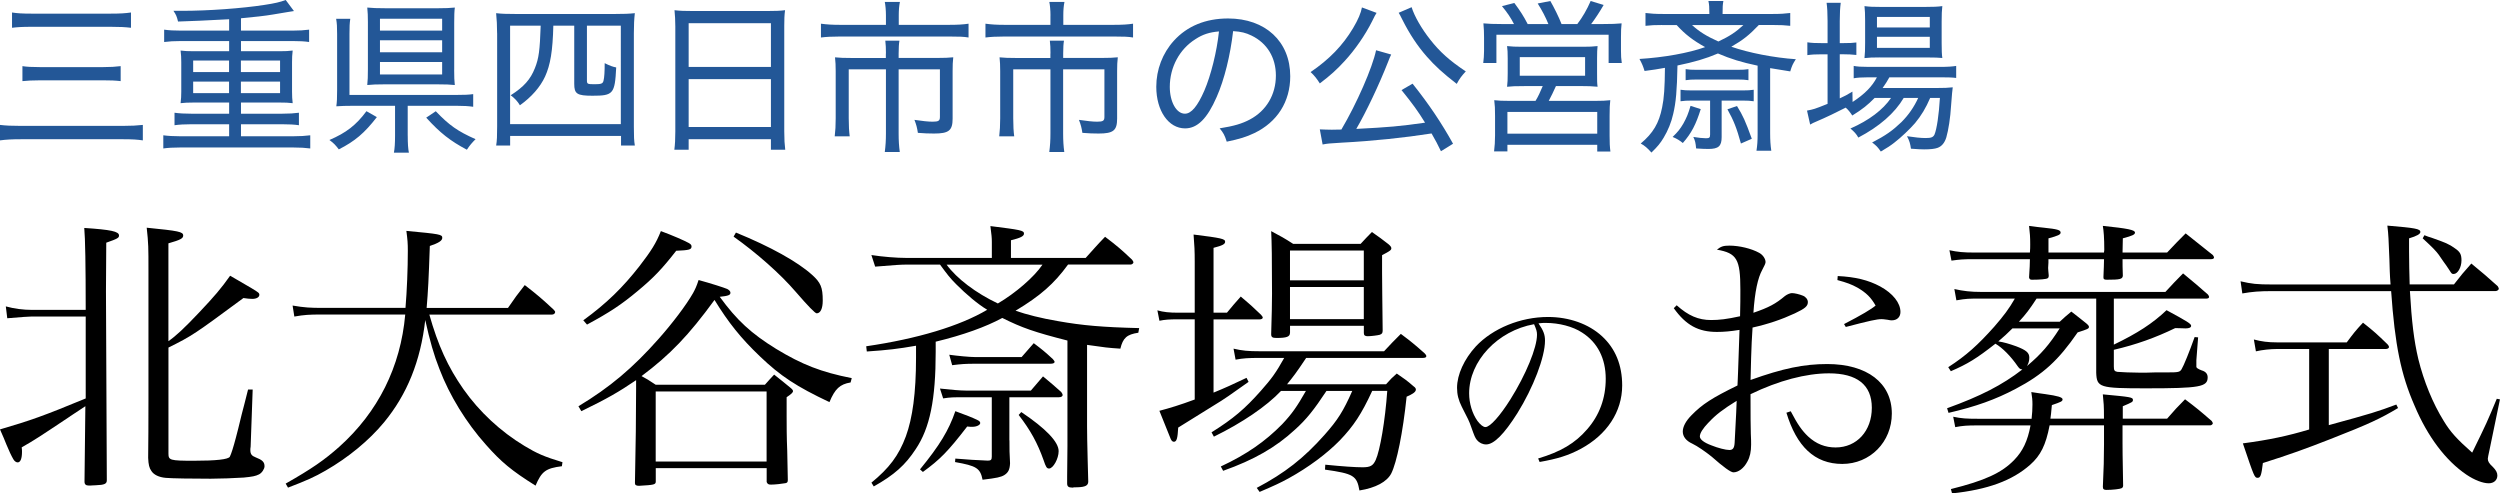
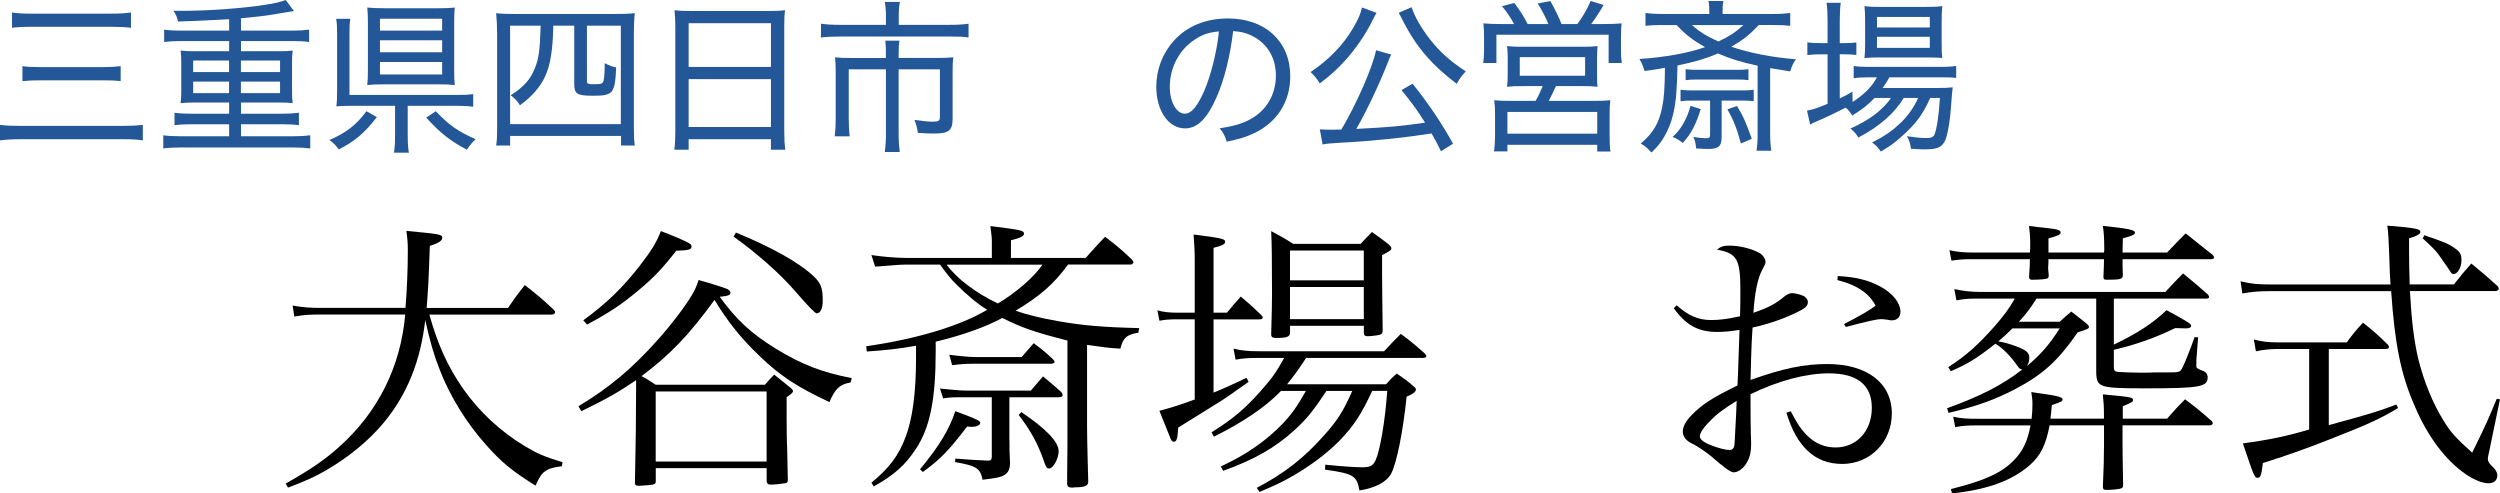
<svg xmlns="http://www.w3.org/2000/svg" id="_レイヤー_2" viewBox="0 0 588.61 116.17">
  <defs>
    <style>.cls-1,.cls-2{stroke-width:0px;}.cls-2{fill:#235797;}</style>
  </defs>
  <g id="_レイヤー_1-2">
-     <path class="cls-1" d="m16.49,98.04c-7.57,5.04-7.97,5.32-11.38,7.29.07.48.07.82.07,1.02,0,1.57-.34,2.52-1.02,2.52-.34,0-.75-.27-1.02-.75-.48-.82-1.02-1.98-1.64-3.48-.27-.75-.82-1.98-1.5-3.54,7.23-2.11,10.29-3.2,20.18-7.29v-19.29H7.5c-.68,0-2.59.14-5.79.41l-.34-2.79c1.98.55,4.16.82,6.13.82h12.68q0-15.68-.34-19.29c6.27.41,8.18.82,8.18,1.77,0,.55-.27.75-3,1.7q-.07,6.88-.07,11.45c0,4.43.07,19.83.2,44.3v.2c0,.82-.55,1.09-2.59,1.16-.55,0-1.02.07-1.3.07h-.34c-.68,0-1.02-.27-1.02-.89v-.34l.2-17.45-3.61,2.39Zm23.17-17.72c1.77-1.23,3.68-3,7.16-6.68,3.68-3.89,5.25-5.73,7.36-8.72,1.7.95,1.84,1.09,5.04,2.93,1.7,1.02,1.84,1.16,1.84,1.57,0,.55-.68.95-1.64.95-.55,0-1.3-.07-2.11-.2-11.45,8.45-12,8.86-17.65,11.66v24.95c0,1.57.34,1.7,5.93,1.7q7.97,0,8.52-.95c.34-.68.82-2.18,1.43-4.5.27-1.02.75-2.86,1.36-5.45.34-1.16.95-3.75,1.5-5.86h1.09l-.48,13.43c-.07.34-.07.68-.07.82,0,.95.34,1.36,1.23,1.7,1.57.61,2.11,1.09,2.11,2.11,0,.61-.61,1.57-1.3,1.91-.82.41-1.57.55-3.61.75-2.18.14-5.59.27-7.77.27-4.29,0-9.2-.07-10.56-.2-1.64-.14-2.86-.75-3.41-1.64-.48-.68-.68-1.43-.75-3.07q.07-5.45.07-13.7v-30.47c0-5.38,0-6.27-.41-10.02,7.5.75,8.59.95,8.59,1.84,0,.68-.61,1.02-3.48,1.84v23.04Z" />
    <path class="cls-1" d="m101.08,74.05c2.04,7.22,4.36,12.34,8.04,17.59,3.75,5.32,8.72,9.95,14.38,13.36,2.93,1.77,4.64,2.52,8.93,3.82l-.14.95c-3.82.48-4.77,1.23-6.2,4.57-5.66-3.54-8.11-5.59-11.66-9.61-4.64-5.18-8.59-11.59-10.97-17.86-1.3-3.27-2.25-6.61-3.34-11.52-1.09,9.68-4.29,17.52-9.68,24.06-3.54,4.29-8.45,8.32-13.77,11.38-2.59,1.5-4.43,2.32-8.86,4.02l-.55-.95c6.13-3.48,9.07-5.52,12.61-8.66,9.13-8.18,14.45-18.81,15.54-31.15h-19.77c-2.79,0-4.02.07-6.34.48l-.41-2.59c2.79.48,4.23.55,7.02.55h19.56c.34-4.02.55-9.27.55-13.43,0-1.84-.07-2.59-.34-4.7,7.91.75,8.45.82,8.45,1.64,0,.68-.89,1.23-2.93,1.91-.27,7.91-.41,10.56-.75,14.59h19.15c1.64-2.39,2.18-3.14,3.95-5.38,3,2.32,3.95,3.14,6.75,5.73.27.27.41.48.41.61,0,.34-.34.61-.75.61h-28.9Z" />
    <path class="cls-1" d="m149.75,89.52c-4.02,2.73-6.82,4.36-12.88,7.29l-.68-1.16c7.36-4.43,12.81-9,18.95-15.95,3.14-3.54,6.41-7.84,8.04-10.7.48-.89.82-1.57,1.3-3.07,3,.82,5.93,1.77,6.75,2.11.48.27.75.55.75.89,0,.55-.55.75-2.52.95,4.02,5.52,7.43,8.66,13.29,12.27,6.07,3.68,10.56,5.45,17.79,6.88l-.27,1.02c-2.52.41-3.68,1.5-4.98,4.63-7.77-3.68-11.52-6.13-16.36-10.77-4.5-4.29-7.43-7.97-10.7-13.29-6.07,8.32-10.43,12.88-17.18,17.93,1.16.61,1.7.95,3.34,2.04h25.7c.95-1.09,1.23-1.36,2.18-2.39,1.7,1.36,2.25,1.77,3.89,3.14.41.34.55.55.55.75,0,.34-.48.75-1.5,1.43v4.43c0,2.18,0,4.84.14,8.18.07,3.89.07,4.36.14,6.88,0,.48-.14.68-.55.75-.68.14-2.52.34-3.41.34-.61,0-.82-.14-1.02-.61v-3.27h-26.11v3.14c0,.75-.41.82-3.95,1.02-.68,0-.95-.2-.95-.61v-.27q.27-12.75.27-22.02v-1.98Zm-12.41-14.11c5.52-4.02,9.27-7.7,13.22-12.75,2.73-3.54,3.95-5.45,5.04-8.25,2.59.95,5.59,2.25,6.54,2.79.48.27.68.48.68.82,0,.75-.55.89-3.61,1.02-3.34,4.29-5.38,6.41-9.07,9.47-3.82,3.2-6.61,5.04-11.93,7.91l-.89-1.02Zm17.04,33.26h26.11v-16.5h-26.11v16.5Zm18.88-53.92c8.18,3.34,14.52,6.88,17.93,9.95,2.04,1.84,2.52,2.93,2.52,6.07,0,1.91-.55,3-1.43,3q-.55,0-4.91-5.04c-3.68-4.29-9.27-9.2-14.65-13.02l.55-.95Z" />
    <path class="cls-1" d="m251.44,62.32c-3.27,4.5-6.54,7.36-12.34,10.84,2.59.89,6,1.77,10.02,2.45,5.73,1.02,10.5,1.43,19.09,1.64l-.2,1.09c-2.73.41-3.61,1.23-4.23,3.75-3-.2-3.54-.27-7.84-.89v19.15q0,2.45.14,7.84.07,2.86.14,5.18c0,.95-.68,1.29-2.52,1.36-.55,0-.95,0-1.09.07h-.2c-.82,0-1.16-.27-1.16-.95v-1.7l.07-7.09v-24.88c-7.77-1.98-10.7-3-15.34-5.32-3.89,2.11-9.2,4.02-15.68,5.59v2.39c0,11.18-1.36,17.93-4.7,22.9-2.45,3.75-5.04,6.07-9.88,8.79l-.55-.89c4.16-3.41,6.41-6.34,8.11-10.91,1.57-4.29,2.39-10.22,2.39-18.47v-2.86c-4.29.75-6.61,1.02-11.59,1.36l-.14-1.23c12.13-1.77,22.02-4.77,28.49-8.59-2.25-1.36-4.91-3.61-7.29-6-1.5-1.5-2.11-2.32-3.82-4.64h-7.84c-1.23,0-2.59.07-7.43.48l-.89-2.73c2.66.41,5.93.68,8.25.68h20.11v-3.75c0-.95-.07-1.7-.34-3.75,7.09.89,7.91,1.02,7.91,1.77,0,.61-.82,1.02-3.07,1.57v4.16h17.59c1.98-2.18,2.52-2.86,4.57-4.98,2.86,2.18,3.75,2.93,6.34,5.38.2.27.34.48.34.61,0,.27-.34.55-.68.55h-14.72Zm-34.83,48.19c4.57-5.59,6.75-9.13,8.32-13.7,2.11.75,4.36,1.64,5.25,2.11.41.2.61.41.61.68,0,.48-.89.89-1.84.89-.34,0-.75,0-1.23-.07-4.57,5.93-6.41,7.77-10.43,10.7l-.68-.61Zm21.06-6.82c0,2.04,0,3.14.14,5.38-.07,1.5-.41,2.18-1.36,2.79-.82.48-1.7.68-5.11,1.09-.55-2.73-1.43-3.27-6.48-4.16l.07-.82c3.41.27,4.43.34,7.63.48.75,0,.95-.2.95-.95v-13.97h-6.34c-2.79,0-3.34,0-5.11.27l-.75-2.32c2.39.27,4.77.48,6.13.48h15.27c1.23-1.43,1.64-1.91,2.86-3.34,1.91,1.57,2.45,2.04,4.29,3.68.2.27.34.55.34.68,0,.34-.34.55-.89.55h-11.66v10.16Zm-14.79-41.37c2.39,3.27,6.88,6.68,12.06,9.13,4.16-2.45,8.52-6.2,10.5-9.13h-22.56Zm.61,21.2c1.91.27,4.84.55,6.13.55h10.91c1.23-1.43,1.64-1.91,2.86-3.27,1.98,1.5,2.59,1.98,4.5,3.75.2.2.41.55.41.61,0,.34-.34.48-1.02.48h-17.65c-2.32,0-3.27.07-5.45.34l-.68-2.45Zm16.97,13.5c5.79,3.89,8.79,7.02,8.79,9.2,0,1.77-1.29,4.09-2.25,4.09-.55,0-.75-.34-1.3-1.98-1.43-4.02-3.07-7.02-5.86-10.63l.61-.68Z" />
    <path class="cls-1" d="m288.86,73.64c1.43-1.7,1.84-2.25,3.27-3.82,2.11,1.77,2.79,2.39,4.77,4.29.27.34.41.48.41.68s-.27.41-.75.41h-10.84v17.24c3-1.23,4.29-1.84,7.77-3.48l.48.95c-3.89,2.79-6.07,4.29-7.91,5.38q-6.95,4.29-8.66,5.38c-.14,2.52-.34,3.34-1.02,3.34-.27,0-.55-.2-.75-.68-.07-.14-.95-2.32-2.66-6.61,2.32-.61,4.84-1.36,8.32-2.66v-18.88h-3.95c-1.98,0-3.07.07-4.36.34l-.48-2.45c1.43.41,2.86.55,4.84.55h3.95v-12.06c0-2.45-.07-3.82-.27-6.34,6.61.82,7.43,1.02,7.43,1.7,0,.55-.61.89-2.73,1.43v15.27h3.14Zm23.45,18.4c-2.93,4.43-4.7,6.68-7.43,9.13-4.5,4.16-9.61,7.09-16.9,9.68l-.55-1.02c6.13-2.86,10.5-5.93,14.45-9.95,2.32-2.45,3.54-4.23,5.59-7.84h-5.86c-3.41,3.61-9.13,7.5-15.81,10.77l-.55-1.02c5.11-3.2,7.84-5.52,11.59-9.75,2.59-2.93,3.54-4.23,5.52-7.77h-5.79c-2.66,0-3.82.07-5.66.41l-.48-2.59c2.04.48,3.48.61,6.13.61h29.31c1.7-1.84,2.25-2.39,3.95-4.09,2.45,1.84,3.2,2.45,5.59,4.57.27.27.41.48.41.68,0,.27-.27.41-.82.41h-27.47c-2.32,3.48-3,4.36-4.5,6.2h23.31c1.09-1.23,1.43-1.57,2.52-2.52,1.77,1.23,2.32,1.57,3.95,3,.41.27.55.55.55.75,0,.55-.61,1.02-2.18,1.7-.89,8.52-2.32,15.47-3.61,18.06-1.02,1.98-3.68,3.41-7.5,4.02-.61-3.48-1.36-3.95-8.11-4.91l.07-1.16c4.16.41,7.02.61,8.79.61s2.45-.34,3.07-1.7c1.02-2.18,2.25-9.34,2.73-16.29h-3.54c-2.52,5.45-4.36,8.25-7.63,11.66-3.07,3.14-7.36,6.34-12.06,8.93-1.98,1.09-3.48,1.77-6.82,3.2l-.68-.95c6.61-3.48,11.11-7.02,15.95-12.47,3.14-3.54,4.43-5.59,6.54-10.36h-6.07Zm-8.59-13.7c0,.95-.75,1.23-3.2,1.23-.95,0-1.23-.2-1.23-.89.14-4.84.2-7.29.2-9.54,0-8.11-.07-12.27-.2-14.72,2.32,1.23,3.07,1.64,5.18,3h15.88c1.16-1.23,1.5-1.64,2.66-2.79,1.77,1.23,2.32,1.64,3.89,2.86.48.41.68.68.68.95,0,.41-.2.61-2.18,1.64v4.02c0,2.79.07,6.41.14,13.7,0,.61-.14.82-.68,1.02-.48.14-2.04.34-2.86.34-.61,0-.89-.2-.89-.75v-1.7h-17.38v1.64Zm17.38-19.36h-17.38v7.02h17.38v-7.02Zm-17.38,8.59v7.57h17.38v-7.57h-17.38Z" />
-     <path class="cls-1" d="m362.13,107.95c5.33-1.58,8.73-3.6,11.54-6.86,2.91-3.31,4.39-7.35,4.39-11.89,0-4.79-1.92-8.58-5.57-10.9-2.17-1.43-5.43-2.27-8.53-2.27-.59,0-.94,0-1.73.1,1.18,1.73,1.53,2.66,1.53,4.09,0,3.85-2.76,11.05-6.51,17.07-3.11,4.93-5.53,7.35-7.35,7.35-.84,0-1.63-.39-2.17-1.04-.44-.59-.54-.79-1.38-3.16-.44-1.28-.74-1.87-2.17-4.64-.79-1.58-1.13-2.91-1.13-4.49,0-3.11,1.68-6.76,4.44-9.77,4-4.24,10.51-6.91,16.97-6.91,4.98,0,9.57,1.63,12.73,4.54,3.16,2.91,4.74,6.81,4.74,11.59,0,6.17-3.6,11.64-9.82,14.95-2.86,1.53-5.43,2.32-9.62,3.06l-.35-.84Zm-16.23-15.34c0,2.37.74,4.79,1.97,6.51.69.89,1.33,1.43,1.87,1.43,1.09,0,3.45-2.66,5.87-6.51,3.65-5.82,6.27-12.18,6.27-15.24,0-.74-.15-1.23-.69-2.47-8.58,1.53-15.29,8.68-15.29,16.28Z" />
    <path class="cls-1" d="m394.76,71.87c2.73,2.45,5.11,3.48,8.11,3.48,1.91,0,3.68-.2,6.82-.89.07-1.98.07-5.04.07-6.27,0-7.16-.82-8.59-5.52-9.41.95-.75,1.5-.95,2.93-.95,2.32,0,5.18.68,7.02,1.7.89.48,1.5,1.43,1.5,2.18q0,.41-.75,1.77c-1.09,1.98-1.77,5.18-2.11,10.16,3.61-1.23,5.25-2.11,7.43-3.95.55-.41,1.23-.68,1.64-.68.61,0,1.77.27,2.59.61.68.27,1.16.89,1.16,1.5,0,.95-.61,1.5-3.07,2.66-3.07,1.43-6.27,2.52-9.95,3.34q-.07.95-.2,3.41c-.07,1.84-.2,4.84-.27,8.93,7.63-2.73,12.54-3.75,18.06-3.75,9.34,0,15.2,4.43,15.2,11.66,0,6.68-5.11,11.86-11.66,11.86s-10.77-4.16-13.16-12.06l1.02-.34c1.64,3.14,2.66,4.57,4.09,5.93,1.91,1.77,4.02,2.59,6.48,2.59,4.98,0,8.52-3.89,8.52-9.34s-3.54-8.11-10.09-8.11c-5.38,0-11.86,1.7-18.47,4.91q0,7.23.07,9.27c.07,1.29.07,2.04.07,2.59,0,1.64-.27,2.93-.89,4.02-.82,1.57-2.11,2.52-3.27,2.52q-.95,0-5.11-3.68c-1.43-1.16-3.41-2.52-4.57-3.07-1.5-.68-2.25-1.7-2.25-2.86,0-1.09.68-2.45,2.04-3.82,2.52-2.59,4.84-4.09,10.84-7.02.07-.95.07-1.98.14-3.27q.14-3.07.34-9.82c-2.11.34-3.68.48-5.32.48-4.36,0-7.29-1.57-10.16-5.59l.68-.68Zm7.5,27.61c-1.36,1.43-2.04,2.52-2.04,3.27,0,.68.89,1.43,2.73,2.11,1.5.61,3.34,1.09,4.23,1.09.82,0,1.16-.48,1.23-1.7.34-6.13.48-9.47.48-9.88-3.2,1.98-4.91,3.27-6.61,5.11Zm30.4-34.49c4.16.2,7.23.95,10.02,2.45,3,1.64,4.77,3.89,4.77,6,0,1.23-.82,1.98-2.04,1.98-.14,0-.48,0-1.02-.14-.95-.14-1.23-.14-1.43-.14-1.02,0-2.66.34-8.38,1.84l-.41-.68c4.09-2.11,6.48-3.54,7.43-4.36-1.09-1.91-2.18-3-4.29-4.23-1.36-.75-2.45-1.16-4.7-1.77l.07-.95Z" />
    <path class="cls-1" d="m497.69,81.14c5.52-2.66,9.13-4.98,12.41-8.11,4.91,2.66,5.79,3.2,5.79,3.68,0,.41-.48.61-1.3.61-.27,0-1.57-.07-2.45-.07-4.63,2.25-9.2,3.89-14.45,5.11v3.89c0,.95.14,1.16.82,1.3.48.07,3.75.2,5.59.2.61,0,1.64,0,3.41-.07h2.79c2.59,0,2.93-.07,3.34-.75.48-.75,1.91-4.29,3.07-7.57l.82.07-.41,5.38v1.57q0,.34,1.23.82c.95.27,1.43.82,1.43,1.64,0,2.25-1.84,2.59-14.52,2.59-10.97,0-11.59-.2-11.72-3.68v-17.45h-14.04c-1.64,2.52-2.52,3.68-4.16,5.45h9.61c1.16-1.09,1.5-1.36,2.73-2.39,1.57,1.23,2.04,1.57,3.54,2.79.48.41.61.61.61.82,0,.41-.34.55-2.66,1.29-4.5,6.54-8.11,9.88-14.59,13.29-4.77,2.52-9.34,4.16-15.81,5.66l-.34-1.09c7.91-2.86,12.95-5.45,17.72-9.13-.55-.07-.68-.2-1.09-.75-1.64-2.39-3.61-4.36-5.25-5.32-4.43,3.48-6.54,4.77-10.5,6.48l-.61-.95c4.23-2.73,7.02-5.25,10.84-9.54,2.25-2.59,3.48-4.23,4.84-6.61h-7.97c-2.93,0-3.41,0-5.79.41l-.48-2.66c2.11.48,3.89.68,6.27.68h43.42c1.77-1.91,2.32-2.52,4.16-4.36,2.59,2.11,3.34,2.79,5.86,4.98.14.2.27.41.27.55,0,.27-.27.41-.75.41h-21.68v10.84Zm-2.32-21.68c0-.34.07-.48.07-.55,0-3-.14-4.5-.34-5.73,5.86.61,7.57.95,7.57,1.57,0,.48-.55.75-2.86,1.36q-.07,2.59-.07,3.34h10.5c1.91-2.04,2.52-2.66,4.36-4.5,2.73,2.18,3.61,2.86,6.41,5.11.14.2.27.41.27.55,0,.27-.27.41-.68.41h-20.86c0,1.43,0,2.04.07,3.89-.07.82-.68.95-3.75.95-.68,0-.82-.14-.82-.61.07-2.18.14-2.93.14-4.23h-13.09v.82l-.07,1.23c0,.41.07.89.14,1.77,0,.41-.07.55-.27.68-.27.2-1.77.34-3.68.34-.41,0-.61-.14-.68-.55.14-2.32.2-3.07.2-4.29h-13.02c-2.86,0-3.41.07-5.45.34l-.48-2.45c1.91.41,3.27.55,5.93.55h13.02c.07-.75.07-1.36.07-1.91,0-1.84-.07-2.59-.27-4.36,1.43.2,2.66.34,3.41.41,3.27.34,4.02.55,4.02,1.16,0,.48-.61.75-2.86,1.36v3.34h13.09Zm-17.04,39.12c.14-1.36.2-2.18.2-3.34,0-1.09-.07-1.7-.27-2.93,1.43.2,2.52.41,3.27.48,2.93.41,4.09.75,4.09,1.23s-.34.61-2.52,1.36c-.2,2.04-.2,2.32-.34,3.2h12.61c0-3.41-.07-3.48-.27-5.73,6.54.61,7.09.68,7.09,1.3,0,.48-.14.55-2.39,1.5v2.93h10.43c1.84-2.11,2.39-2.73,4.23-4.57,2.79,2.11,3.61,2.79,6.27,5.11.14.2.27.41.27.55,0,.2-.34.48-.61.48h-20.65v4.16c0,1.7,0,2.11.14,10.02,0,.34-.14.48-.34.61-.34.2-2.11.41-3.61.41-.61,0-.82-.2-.82-.75.2-4.57.27-6.48.27-9.95v-4.5h-12.81c-.89,4.64-2.11,7.09-4.57,9.27-4.23,3.75-10.02,5.86-18.4,6.75l-.27-1.02c7.97-1.98,12-3.82,14.93-6.88,1.98-2.04,3.14-4.43,3.82-8.11h-12.41c-2.52,0-3.54.07-5.32.41l-.48-2.45c1.98.41,3.14.48,5.79.48h12.68Zm-4.5-21.27c-1.3,1.29-1.98,1.91-3.34,3.07,1.3.2,2.52.55,4.23,1.16,2.32.89,3.07,1.5,3.07,2.66,0,.82-.2,1.36-.55,1.98,3.34-2.79,5.32-5.11,7.7-8.86h-11.11Z" />
    <path class="cls-1" d="m562.84,66.96c-.2-2.52-.2-3.75-.27-5.93-.2-4.7-.2-5.59-.48-7.91,6.54.55,7.77.75,7.77,1.5,0,.48-.82.95-2.66,1.5v3.07c0,2.45.07,5.32.14,7.77h10.43c1.7-2.18,2.25-2.86,4.09-4.91,2.73,2.25,3.54,2.93,6.2,5.32.14.2.27.48.27.61,0,.27-.41.55-.75.55h-20.18c.41,7.16.95,11.66,1.98,16.02,1.3,5.25,3.41,10.43,6,14.59,1.57,2.59,3.07,4.23,6.68,7.43,3.41-6.95,3.61-7.43,5.79-12.68l.75.14-2.45,11.86q-.41,1.84-.41,2.11c0,.61.27,1.09,1.16,1.91.75.75,1.09,1.36,1.09,2.04,0,1.09-.82,1.84-2.04,1.84-1.36,0-3.34-.75-5.25-2.04-4.84-3.27-9.13-8.93-12.2-16.22-3.2-7.29-4.64-14.31-5.52-26.99h-27.88c-3.14,0-4.84.14-7.16.55l-.41-2.86c2.66.61,3.75.75,7.57.75h27.74Zm-14.52,33.13c10.22-2.79,11.31-3.14,15.88-4.84l.41.82c-4.09,2.45-6.82,3.75-15.88,7.29-5.93,2.32-9.47,3.61-15.95,5.66-.34,2.86-.55,3.48-1.23,3.48-.75,0-.82-.27-3.48-8.11,6.2-.82,10.63-1.77,15.61-3.27v-18.95h-7.63c-1.43,0-3.41.2-4.91.55l-.48-2.79c1.77.48,3.34.68,5.38.68h16.49c1.57-2.11,2.04-2.73,3.82-4.64,2.59,2.04,3.34,2.73,5.79,5.11.2.2.34.48.34.61,0,.27-.34.48-.75.48h-13.43v17.93Zm22.49-44.71c.68.27,1.23.48,1.57.55,3.48,1.23,4.16,1.5,5.59,2.52,1.23.82,1.57,1.43,1.57,2.86,0,1.64-.89,3.2-1.84,3.2-.41,0-.48-.07-.95-.82-.14-.2-.41-.61-.82-1.23-.14-.14-.68-.95-1.77-2.52-.55-.75-1.29-1.57-3.75-3.82l.41-.75Z" />
    <path class="cls-2" d="m33.63,33.05c-1.32-.19-2.44-.27-4.69-.27H5c-2.21,0-3.56.08-5,.27v-3.64c1.32.16,2.71.23,4.92.23h23.94c2.05,0,3.41-.08,4.77-.23v3.64ZM2.83,2.94c1.2.19,2.4.27,4.57.27h18.67c2.25,0,3.45-.08,4.77-.27v3.6c-1.36-.16-2.6-.23-4.77-.23H7.44c-2.21,0-3.37.08-4.61.23v-3.6Zm2.44,12.63c1.01.16,2.21.23,4.15.23h14.84c1.78,0,2.94-.08,4.15-.23v3.53c-1.28-.15-2.36-.19-4.15-.19h-14.8c-1.86,0-3.1.08-4.18.19v-3.53Z" />
    <path class="cls-2" d="m53.93,4.53q-7.94.43-12.01.54c-.31-1.24-.43-1.55-1.08-2.52h1.98c6.24,0,14.18-.58,19.41-1.39,2.56-.39,3.68-.66,5.04-1.16l1.94,2.6c-.43.04-2.05.35-4.92.81-1.74.31-4.61.62-7.55.89v2.91h12.05c1.67,0,2.83-.08,3.99-.23v2.91c-1.01-.16-2.29-.23-3.99-.23h-12.05v2.4h9.07c1.36,0,2.17-.04,3.1-.16-.12,1.01-.15,1.67-.15,2.71v7.01c0,1.08.04,1.7.15,2.67-.93-.12-1.78-.15-3.1-.15h-9.07v2.63h9.65c1.7,0,2.87-.08,3.99-.23v2.94c-1.08-.16-2.32-.23-3.99-.23h-9.65v2.83h12.28c1.7,0,2.83-.08,4.03-.23v3.1c-1.24-.15-2.29-.23-4.03-.23h-26.58c-1.7,0-2.91.08-3.99.23v-3.1c1.08.15,2.4.23,3.99.23h11.51v-2.83h-8.87c-1.67,0-2.87.08-3.99.23v-2.94c1.12.16,2.44.23,3.99.23h8.87v-2.63h-8.33c-1.36,0-2.17.04-3.1.15.12-1.12.16-1.59.16-2.67v-7.01c0-1.08-.04-1.67-.16-2.71.93.12,1.74.16,3.1.16h8.33v-2.4h-11.27c-1.74,0-2.87.08-4.03.23v-2.91c1.05.16,2.44.23,4.03.23h11.27v-2.67Zm-8.45,9.72v2.71h8.45v-2.71h-8.45Zm0,4.96v2.71h8.45v-2.71h-8.45Zm11.24-2.25h9.22v-2.71h-9.22v2.71Zm0,4.96h9.22v-2.71h-9.22v2.71Z" />
    <path class="cls-2" d="m88.72,27.58c-2.91,3.76-5.15,5.66-8.95,7.59-.81-1.05-1.16-1.43-2.21-2.21,3.95-1.7,6.28-3.49,8.72-6.78l2.44,1.39Zm7.28,4.38c0,1.86.08,3.02.27,3.99h-3.53c.19-.97.27-2.25.27-3.99v-7.05h-9.92c-1.59,0-2.79.04-3.91.12.15-1.01.19-1.9.19-3.84v-13.17c0-1.7-.04-2.48-.23-3.6h3.33c-.16,1.08-.19,1.9-.19,3.56v14.37h25.22c1.86,0,2.83-.04,3.91-.19v2.98c-1.16-.16-2.17-.23-3.87-.23h-11.55v7.05Zm10.93-15.54c0,1.7.04,2.67.15,3.6-1.08-.12-2.17-.16-3.95-.16h-12.71c-1.74,0-2.75.04-3.95.16.12-1.08.15-2.01.15-3.72V5.19c0-1.39-.04-2.36-.15-3.41,1.24.12,2.36.16,4.15.16h12.63c1.63,0,2.6-.04,3.84-.16-.12.85-.15,1.9-.15,3.56v11.08Zm-17.47-9.22h14.64v-2.79h-14.64v2.79Zm0,5.11h14.64v-2.83h-14.64v2.83Zm0,5.23h14.64v-2.94h-14.64v2.94Zm13.13,8.64c3.18,3.33,5.19,4.73,9.38,6.59-.81.81-1.36,1.43-2.05,2.48-3.87-2.05-6.31-3.95-9.57-7.55l2.25-1.51Z" />
    <path class="cls-2" d="m117.04,7.83c0-1.7-.08-3.33-.23-4.73,1.32.16,2.48.19,4.53.19h23.52c2.01,0,3.18-.04,4.61-.19-.16,1.43-.23,2.71-.23,4.73v22.01c0,2.32.04,3.29.23,4.42h-3.25v-2.25h-26.11v2.25h-3.29c.19-1.12.23-2.25.23-4.49V7.83Zm3.06-1.78v23.17h26.07V6.04h-7.98v12.82c0,.93.08.97,1.9.97,1.47,0,1.86-.15,2.01-.85.19-.77.27-2.09.27-4.11,1.16.58,1.86.85,2.71,1.01-.31,6.24-.7,6.66-5.58,6.66-3.64,0-4.3-.43-4.3-2.79V6.04h-4.92c-.15,6.04-.7,9.22-1.94,11.97-1.16,2.52-3.22,4.84-5.93,6.78-.54-.93-1.28-1.7-2.17-2.36,3.1-1.98,4.65-3.72,5.7-6.39.93-2.32,1.16-4.15,1.36-10h-7.21Z" />
    <path class="cls-2" d="m159,6.31c0-1.51-.08-2.75-.19-3.91,1.24.16,2.44.19,4.22.19h17.74c1.82,0,2.94-.04,4.07-.19-.16,1.16-.19,2.21-.19,3.68v24.83c0,1.94.08,3.06.23,4.34h-3.37v-2.48h-19.37v2.48h-3.37c.16-1.2.23-2.56.23-4.3V6.31Zm3.14,9.45h19.37V5.46h-19.37v10.31Zm0,14.14h19.37v-11.27h-19.37v11.27Z" />
    <path class="cls-2" d="m208.59,3.64c0-1.2-.12-2.44-.27-3.18h3.56c-.19.93-.27,1.94-.27,3.14v2.25h11.86c1.98,0,3.33-.08,4.57-.27v3.25c-1.08-.19-2.25-.23-4.49-.23h-25.8c-1.86,0-3.29.08-4.46.23v-3.25c1.39.19,2.67.27,4.49.27h10.81v-2.21Zm0,8.95c0-1.16-.04-2.13-.15-3.02h3.33c-.12.62-.19,1.67-.19,3.02v1.05h9.18c1.63,0,2.56-.04,3.68-.15-.12,1.01-.15,1.9-.15,3.22v11.2c0,2.83-.89,3.53-4.38,3.53-1.47,0-2.09-.04-3.8-.16-.19-1.24-.35-1.86-.81-3.06,1.82.27,3.25.43,4.3.43,1.39,0,1.7-.23,1.7-1.12v-11.2h-9.72v15.11c0,1.63.08,2.94.27,4.34h-3.53c.19-1.47.27-2.75.27-4.34v-15.11h-8.76v11.51c0,1.86.08,3.06.23,4.26h-3.53c.16-1.39.23-2.48.23-4.26v-11.12c0-1.2-.04-2.25-.16-3.22,1.16.12,2.17.15,3.8.15h8.17v-1.05Z" />
-     <path class="cls-2" d="m247.33,3.64c0-1.2-.12-2.44-.27-3.18h3.56c-.19.93-.27,1.94-.27,3.14v2.25h11.85c1.98,0,3.33-.08,4.57-.27v3.25c-1.08-.19-2.25-.23-4.49-.23h-25.8c-1.86,0-3.29.08-4.46.23v-3.25c1.39.19,2.67.27,4.49.27h10.81v-2.21Zm0,8.95c0-1.16-.04-2.13-.15-3.02h3.33c-.12.62-.19,1.67-.19,3.02v1.05h9.18c1.63,0,2.56-.04,3.68-.15-.12,1.01-.16,1.9-.16,3.22v11.2c0,2.83-.89,3.53-4.38,3.53-1.47,0-2.09-.04-3.8-.16-.19-1.24-.35-1.86-.81-3.06,1.82.27,3.25.43,4.3.43,1.39,0,1.7-.23,1.7-1.12v-11.2h-9.72v15.11c0,1.63.08,2.94.27,4.34h-3.53c.19-1.47.27-2.75.27-4.34v-15.11h-8.76v11.51c0,1.86.08,3.06.23,4.26h-3.53c.15-1.39.23-2.48.23-4.26v-11.12c0-1.2-.04-2.25-.15-3.22,1.16.12,2.17.15,3.8.15h8.17v-1.05Z" />
    <path class="cls-2" d="m294.28,28.13c3.87-2.05,6.12-5.85,6.12-10.34,0-4.22-2.05-7.63-5.73-9.41-1.36-.66-2.44-.93-4.34-1.05-.66,5.7-2.05,11.39-3.87,15.5-2.21,5.08-4.53,7.4-7.44,7.4-3.91,0-6.78-4.15-6.78-9.8,0-4.03,1.47-7.9,4.15-10.85,3.14-3.45,7.48-5.23,12.75-5.23,8.79,0,14.64,5.42,14.64,13.6,0,6-3.06,10.81-8.48,13.4-1.86.89-3.49,1.39-6.47,2.01-.5-1.55-.77-2.05-1.67-3.14,3.37-.54,5.23-1.08,7.13-2.09Zm-12.82-18.91c-3.76,2.36-6.04,6.62-6.04,11.24,0,3.53,1.55,6.31,3.56,6.31,1.51,0,2.98-1.78,4.57-5.42,1.55-3.6,2.94-9.14,3.45-13.95-2.25.19-3.84.7-5.54,1.82Z" />
    <path class="cls-2" d="m324.11,3.02c-.27.43-.58.97-1.05,1.98-1.59,3.18-4.03,6.74-6.51,9.41-1.82,1.98-3.25,3.29-5.81,5.23-.7-1.12-1.28-1.86-2.17-2.67,4.42-3.02,7.55-6.24,10-10.34,1.2-2.01,1.86-3.6,2.09-4.88l3.45,1.28Zm15.15,32.58c-.89-1.82-1.16-2.36-2.21-4.18-6.43,1.01-13.75,1.78-21.19,2.17-3.02.19-3.22.19-4.46.43l-.66-3.56c1.05.04,1.9.08,2.83.08.74,0,1.2,0,2.25-.04,3.6-6.08,7.32-14.57,8.17-18.67l3.56,1.01c-.31.62-.35.74-.74,1.74-2.13,5.42-5.15,11.78-7.48,15.77,7.55-.39,10.31-.62,16.19-1.47-1.67-2.71-2.91-4.42-5.54-7.67l2.6-1.51c3.87,4.84,6.9,9.38,9.53,14.14l-2.87,1.78Zm-6.9-33.9c.62,2.05,2.32,5.04,4.38,7.63,2.25,2.87,4.57,4.96,8.37,7.48-.97,1.05-1.47,1.7-2.13,2.94-3.29-2.56-5.11-4.22-7.05-6.43-2.25-2.56-4.07-5.35-5.73-8.64-.46-.93-.7-1.39-.89-1.67l3.06-1.32Z" />
    <path class="cls-2" d="m356.46,5.66c-.77-1.51-1.51-2.6-2.83-4.22l2.91-.74c1.32,1.78,2.17,3.06,3.14,4.96h4.88c-.66-1.63-1.51-3.25-2.52-4.84l2.98-.58c.93,1.63,2.01,3.8,2.63,5.42h3.72c1.24-1.63,2.25-3.37,3.14-5.42l3.06.93c-1.01,1.74-1.9,3.1-2.94,4.49h2.91c1.98,0,2.98-.04,4.26-.16-.12.97-.15,1.82-.15,3.29v3.18c0,1.12.04,1.9.19,2.87h-3.1v-6.66h-26.42v6.66h-3.1c.12-.93.19-1.86.19-2.83v-3.18c0-1.36-.04-1.98-.15-3.33,1.28.12,2.36.16,4.22.16h2.98Zm2.48,14.61c-2.32,0-2.94.04-4.11.16.12-.97.15-1.7.15-3.22v-3.45c0-1.32-.04-2.17-.15-2.91,1.08.12,2.01.16,3.53.16h14.33c1.47,0,2.36-.04,3.45-.16-.08.74-.12,1.43-.12,2.94v3.41c0,1.82,0,2.32.12,3.22-1.32-.12-2.13-.16-4.07-.16h-5.73c-.5,1.16-1.24,2.63-1.7,3.49h10.85c1.7,0,2.6-.04,3.64-.16-.12,1.01-.16,1.9-.16,3.68v4.65c0,1.63.04,2.63.19,3.76h-3.1v-1.59h-21.15v1.55h-3.14c.15-1.16.23-2.44.23-3.76v-4.61c0-1.7-.04-2.52-.19-3.68.97.12,2.01.16,3.68.16h6.04c.54-.85,1.2-2.25,1.7-3.49h-4.3Zm-4.03,11.2h21.15v-5.11h-21.15v5.11Zm2.91-13.64h15.38v-4.38h-15.38v4.38Z" />
    <path class="cls-2" d="m391.29,5.89c-1.59,0-2.63.04-3.87.19v-3.02c1.2.15,2.29.23,4.15.23h10.89c0-1.59-.04-2.25-.23-3.06h3.53c-.16.89-.19,1.39-.19,3.06h11.82c1.82,0,2.91-.08,4.11-.23v3.02c-1.28-.15-2.29-.19-3.91-.19h-3.49c-2.29,2.4-3.72,3.53-6.47,5.11,4.07,1.43,10.07,2.6,15.19,2.94-.7,1.08-.93,1.55-1.32,2.87q-2.91-.47-4.73-.77v15.3c0,1.63.08,2.87.27,4.15h-3.49c.19-1.2.27-2.32.27-3.84V15.46c-3.84-.81-6.35-1.59-9.34-2.87-2.91,1.24-5.58,2.01-9.53,2.83-.12,5.97-.35,8.64-1.01,11.43-.43,1.94-1.24,3.91-2.25,5.58-.77,1.28-1.39,2.05-2.87,3.49-.93-1.05-1.59-1.63-2.52-2.13,2.91-2.44,4.3-4.77,5.04-8.52.46-2.17.62-4.69.66-9.3-1.86.35-2.71.46-4.8.74-.35-1.12-.58-1.7-1.2-2.83,5.73-.35,11.58-1.39,15.46-2.79-2.87-1.59-4.73-3.02-6.7-5.19h-3.45Zm9.14,19.8c-1.12,3.6-2.21,5.7-4.22,7.98-.77-.62-1.32-.97-2.4-1.43,1.24-1.2,1.74-1.82,2.52-3.14.77-1.39,1.16-2.32,1.7-4.18l2.4.77Zm-2.09-2.01c-1.2,0-1.78.04-2.67.16v-2.71c.85.12,1.36.16,2.71.16h11.89c1.24,0,1.86-.04,2.63-.16v2.71c-.81-.12-1.43-.16-2.67-.16h-4.88v8.6c0,2.13-.74,2.79-3.14,2.79-.66,0-1.7-.04-2.87-.12-.12-1.32-.23-1.82-.66-2.71,1.16.19,2.25.31,2.98.31.81,0,.97-.16.97-.89v-7.98h-4.3Zm-1.47-7.4c.77.12,1.43.16,2.71.16h9.45c1.24,0,1.9-.04,2.63-.16v2.6c-.77-.12-1.43-.16-2.67-.16h-9.45c-1.28,0-1.82.04-2.67.16v-2.6Zm1.51-10.38c1.74,1.59,3.45,2.63,6.2,3.87,2.63-1.24,4.11-2.21,5.89-3.87h-12.09Zm10.58,19.06c1.43,2.32,1.94,3.45,3.49,7.71l-2.56,1.12c-1.01-3.64-1.67-5.35-3.18-8.06l2.25-.77Z" />
    <path class="cls-2" d="m441.38,23.05c-1.67,1.7-2.83,2.63-5.27,4.15-.5-.77-.97-1.36-1.55-1.86-1.86.97-4.84,2.4-6.86,3.25-.58.23-1.12.5-1.51.74l-.74-3.29c1.55-.31,1.67-.31,4.84-1.59v-11.66h-1.51c-1.24,0-2.21.04-3.25.19v-3.02c1.01.16,1.94.19,3.33.19h1.43v-5.23c0-1.86-.08-3.14-.23-4.26h3.33c-.15,1.2-.23,2.4-.23,4.3v5.19h.89c1.43,0,2.21-.04,3.02-.15v2.94c-1.05-.12-1.98-.16-3.02-.16h-.89v10.38c1.2-.54,1.67-.81,2.98-1.59l.04,2.44c2.79-1.82,4.61-3.64,5.73-5.81h-1.94c-1.63,0-2.71.08-3.53.23v-2.91c.81.16,1.82.23,3.56.23h16.7c1.86,0,2.98-.08,3.87-.23v2.83c-.89-.12-2.17-.15-3.87-.15h-11.86c-.54.97-.85,1.47-1.59,2.52h12.67c1.86,0,2.75-.04,3.84-.16q-.12.66-.39,4.3c-.16,2.79-.62,5.77-1.12,7.48-.39,1.28-1.08,2.13-2.09,2.48-.62.23-1.67.35-3.14.35-.62,0-1.59-.04-3.1-.16-.16-1.16-.35-1.86-.93-2.94,1.78.27,3.25.43,4.38.43,1.32,0,1.78-.19,2.09-.81.54-1.24,1.05-4.69,1.28-8.64h-2.29c-1.01,2.36-2.13,4.22-3.56,5.93-1.16,1.36-3.37,3.45-4.84,4.57-.89.7-1.63,1.2-3.22,2.13-.74-1.05-1.01-1.36-2.05-2.13,3.22-1.67,4.8-2.79,6.9-4.8,1.67-1.67,2.98-3.56,3.95-5.7h-3.41c-2.13,3.6-5.73,6.74-10.69,9.34-.46-.85-.97-1.39-1.86-2.13,4.42-1.94,7.67-4.42,9.57-7.21h-3.87Zm1.16-9.53c-1.59,0-2.6.04-3.56.16.12-1.01.15-2.05.15-3.6v-5.23c0-1.7-.04-2.29-.15-3.41,1.2.16,2.01.19,3.8.19h10.5c1.82,0,2.91-.04,4.03-.19-.12,1.08-.16,1.82-.16,3.64v5.04c0,1.7.04,2.79.16,3.53-.81-.08-1.98-.12-3.53-.12h-11.24Zm-.62-7.05h12.44v-2.48h-12.44v2.48Zm0,4.8h12.44v-2.6h-12.44v2.6Z" />
  </g>
</svg>